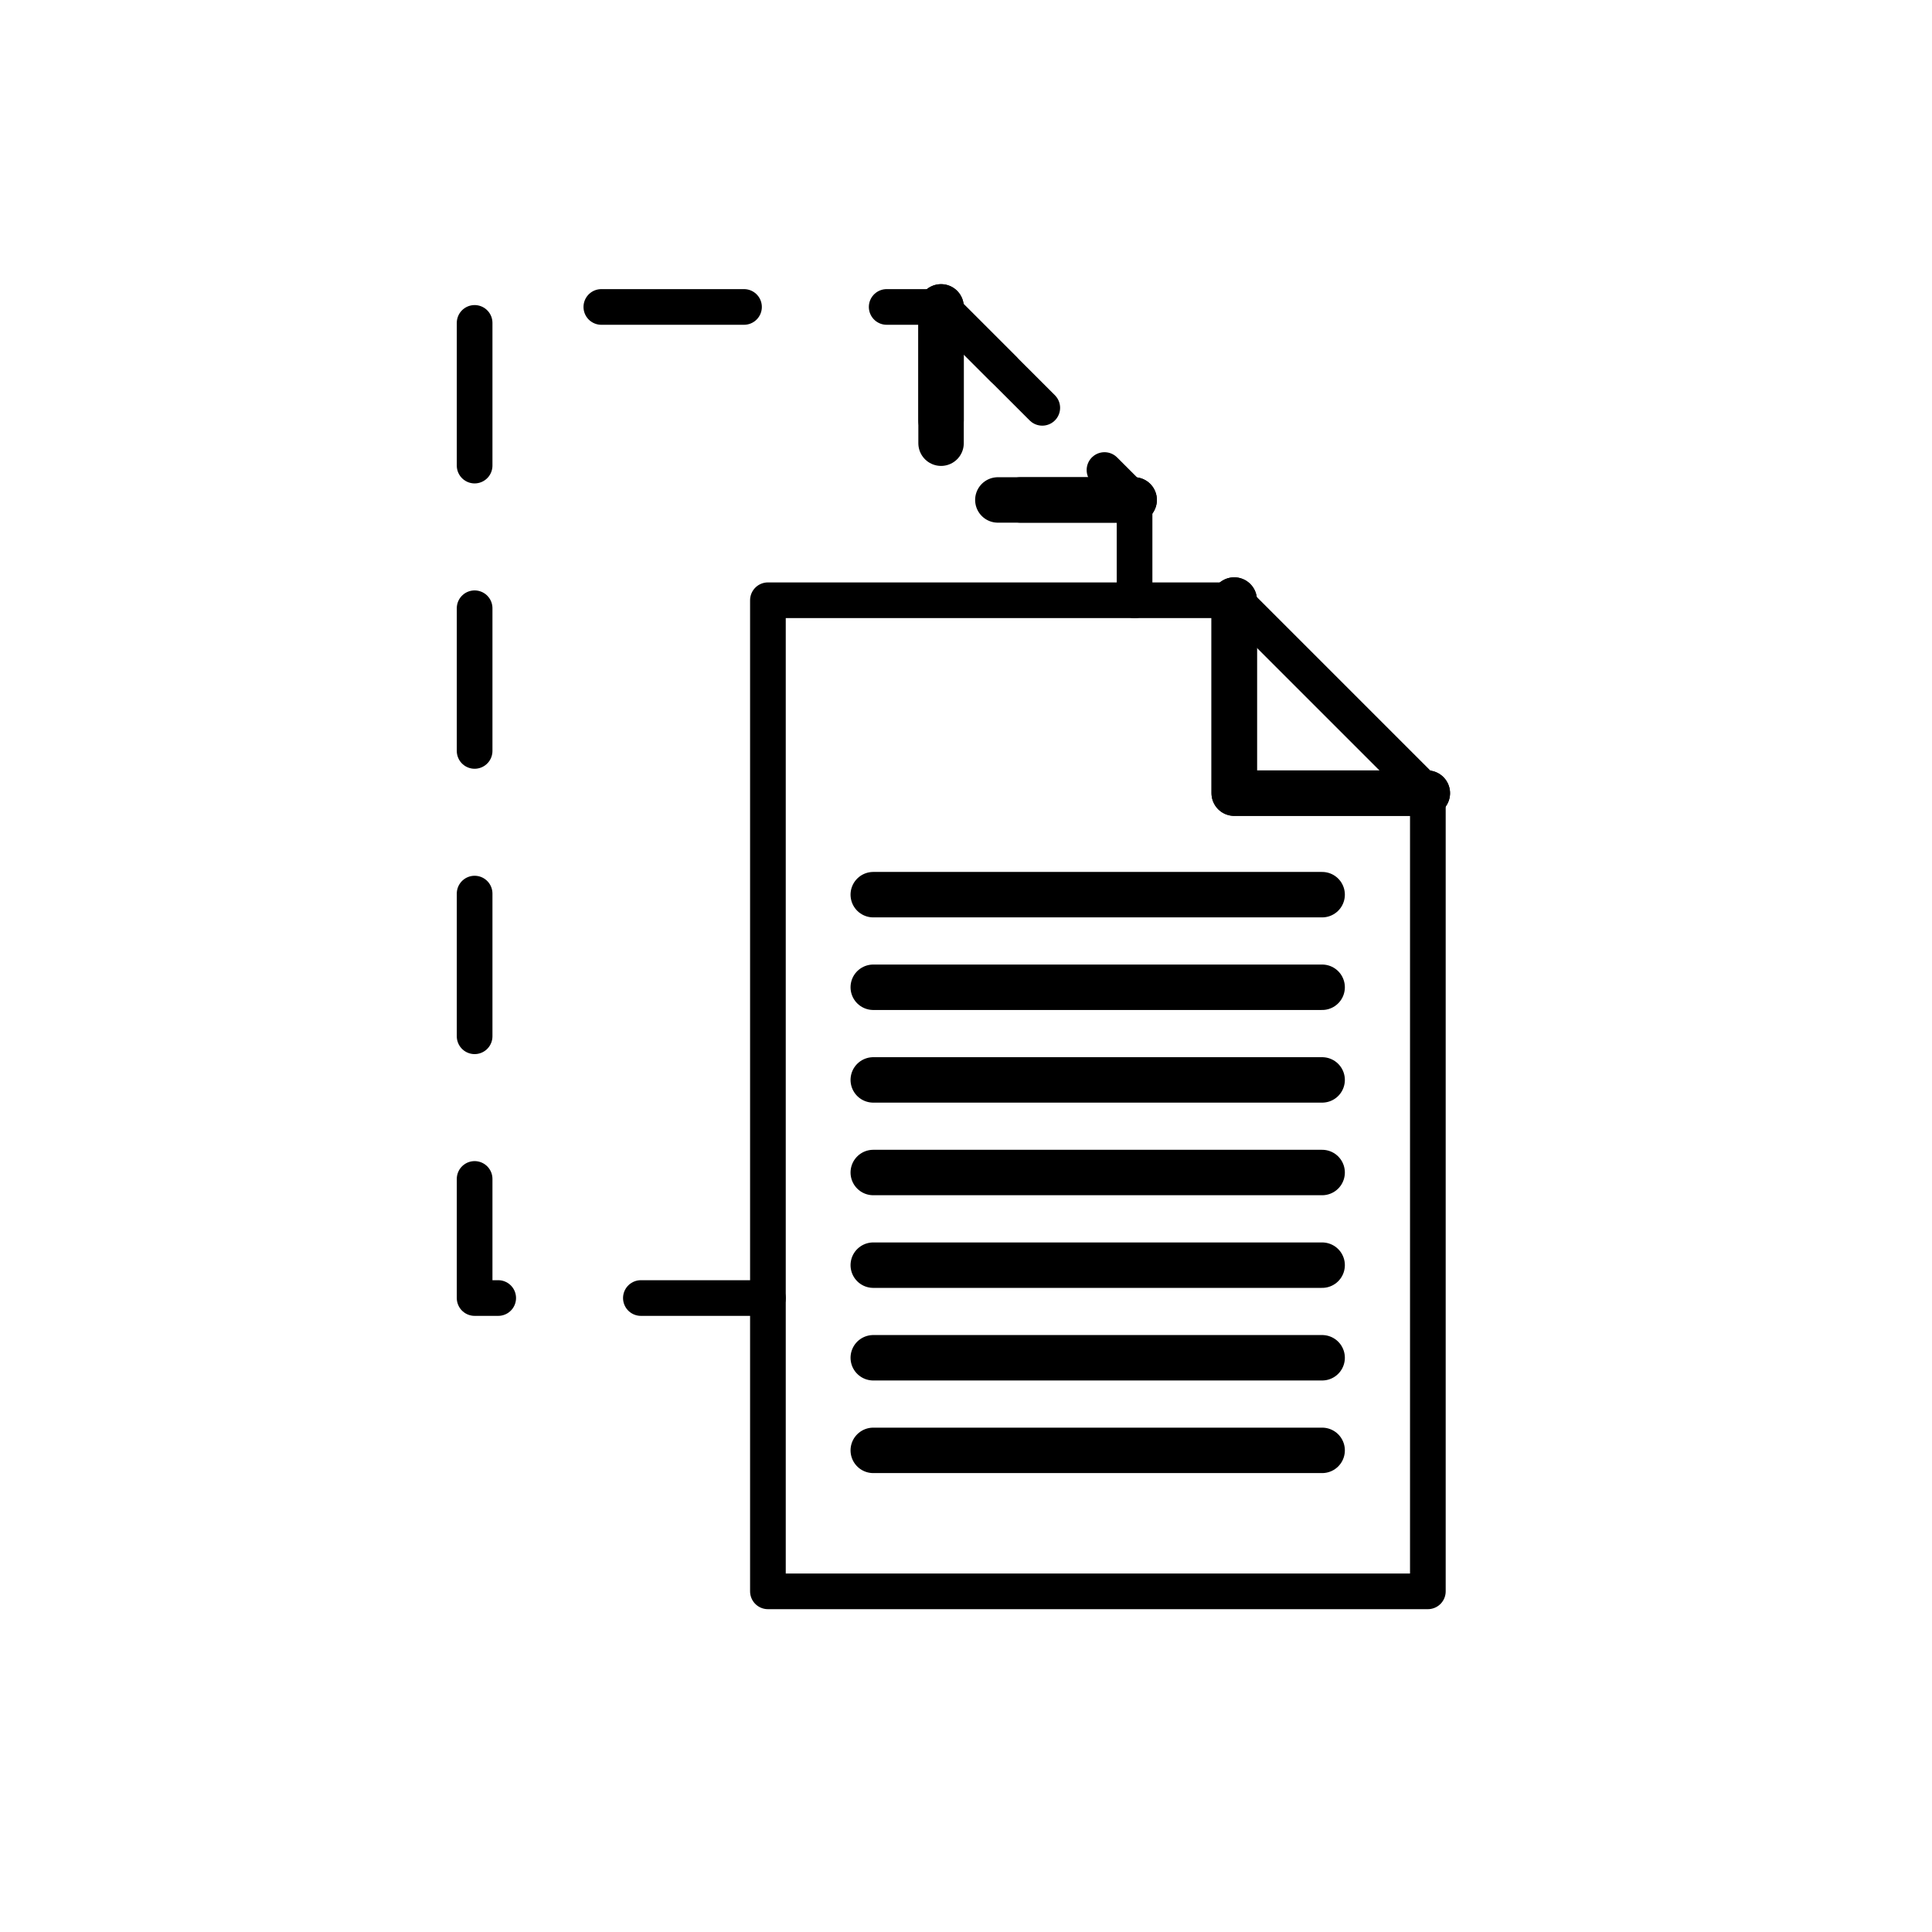
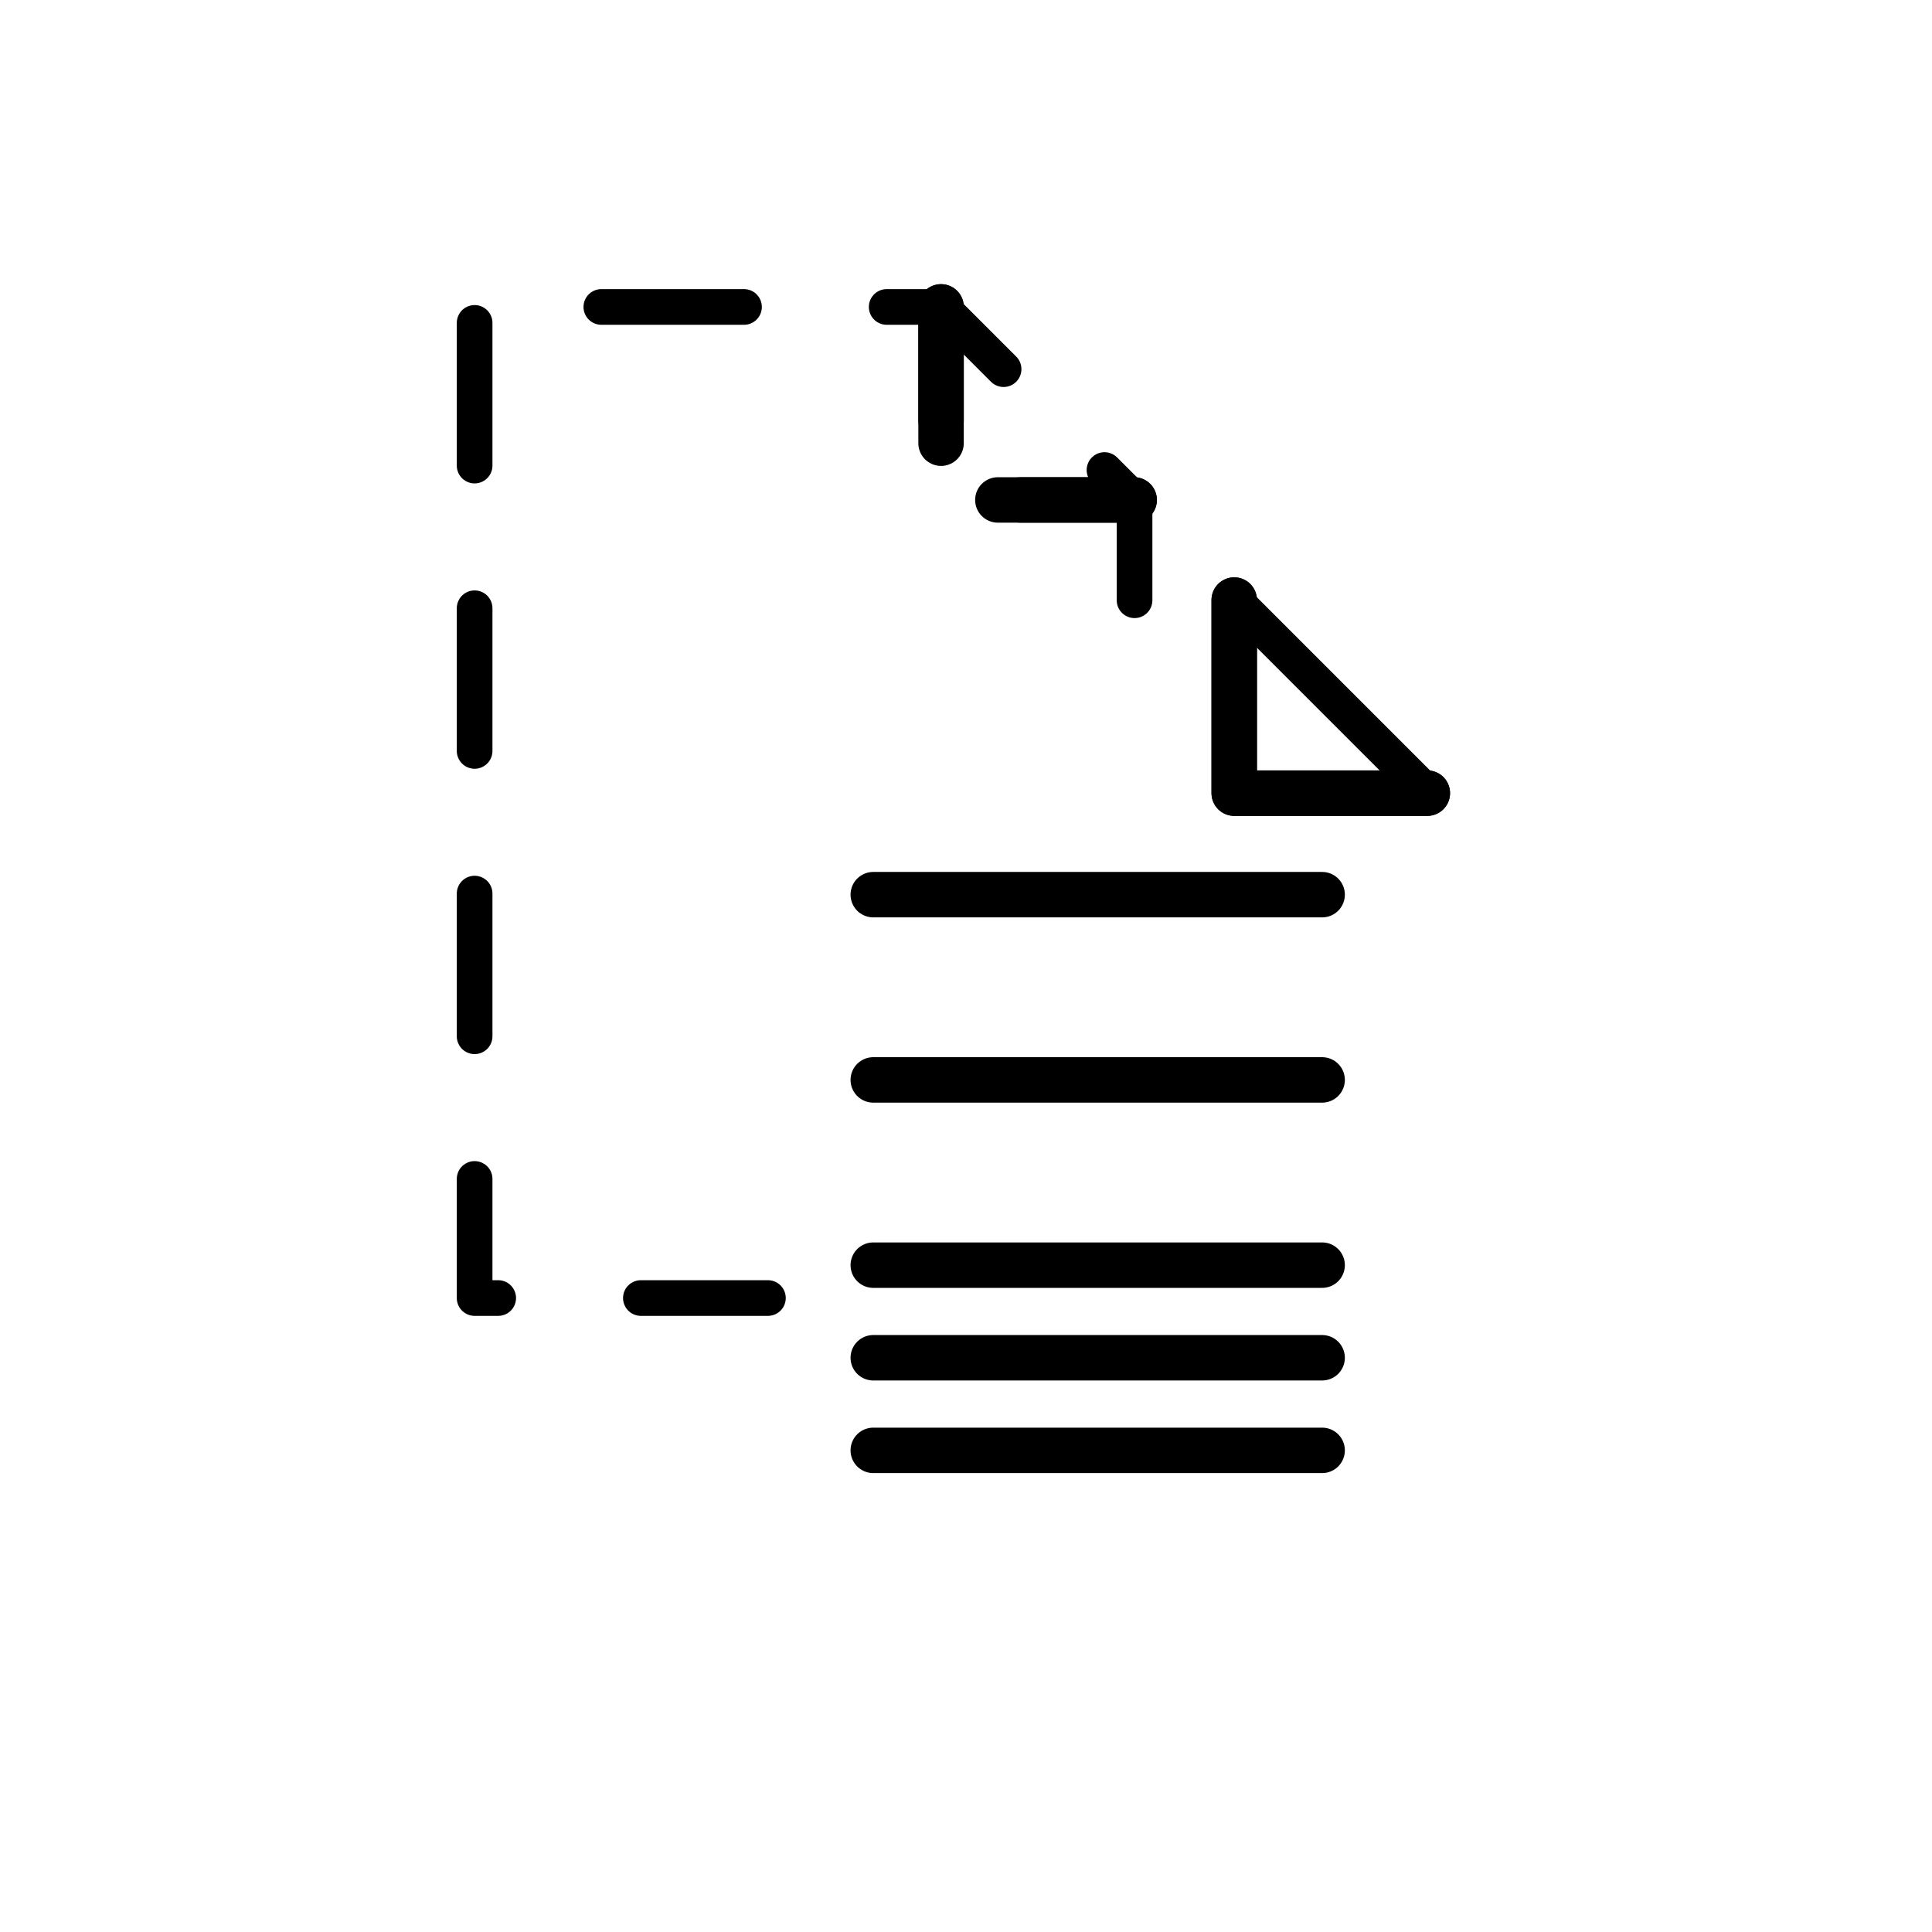
<svg xmlns="http://www.w3.org/2000/svg" version="1.1" id="Layer_1" x="0px" y="0px" width="42.52px" height="42.52px" viewBox="0 0 42.52 42.52" enable-background="new 0 0 42.52 42.52">
  <g style="" transform="matrix(0.785, 0, 0, 0.785, 4.507, 4.497)">
-     <polygon fill="none" stroke="#000000" stroke-linecap="round" stroke-linejoin="round" stroke-miterlimit="10" points="&#10;&#09;&#09;15.788,11.1 15.788,38.886 34.29,38.886 34.29,16.516 28.874,11.1 &#09;" />
    <line fill="none" stroke="#000000" stroke-linecap="round" stroke-linejoin="round" stroke-miterlimit="10" x1="28.874" y1="11.1" x2="34.29" y2="16.516" />
  </g>
  <polyline fill="none" stroke="#000000" stroke-linecap="round" stroke-linejoin="round" stroke-miterlimit="10" points="27.163 13.206 27.163 17.456 31.413 17.456" style="" />
  <polyline fill="none" stroke="#000000" stroke-linecap="round" stroke-linejoin="round" stroke-miterlimit="10" points="31.413 17.456 27.163 17.456 27.163 13.206" style="" />
  <g style="" transform="matrix(0.785, 0, 0, 0.785, 4.507, 4.497)">
    <polyline fill="none" stroke="#000000" stroke-linecap="round" stroke-linejoin="round" stroke-miterlimit="10" stroke-dasharray="4" points="&#10;&#09;&#09;26.067,11.1 26.067,8.292 20.651,2.877 7.565,2.877 7.565,30.663 15.788,30.663 &#09;" />
-     <line fill="none" stroke="#000000" stroke-linecap="round" stroke-linejoin="round" stroke-miterlimit="10" stroke-dasharray="4" x1="20.651" y1="2.877" x2="26.067" y2="8.292" />
  </g>
  <polyline fill="none" stroke="#000000" stroke-linecap="round" stroke-linejoin="round" stroke-miterlimit="10" stroke-dasharray="3" points="20.711 6.754 20.711 11.003 24.961 11.003" style="" />
  <polyline fill="none" stroke="#000000" stroke-linecap="round" stroke-linejoin="round" stroke-miterlimit="10" stroke-dasharray="3" points="24.961 11.003 20.711 11.003 20.711 6.754" style="" />
  <line fill="none" stroke="#000000" stroke-linecap="round" stroke-linejoin="round" stroke-miterlimit="10" x1="19.219" y1="31.92" x2="29.098" y2="31.92" style="" />
  <line fill="none" stroke="#000000" stroke-linecap="round" stroke-linejoin="round" stroke-miterlimit="10" x1="19.219" y1="29.882" x2="29.098" y2="29.882" style="" />
  <line fill="none" stroke="#000000" stroke-linecap="round" stroke-linejoin="round" stroke-miterlimit="10" x1="19.219" y1="27.844" x2="29.098" y2="27.844" style="" />
-   <line fill="none" stroke="#000000" stroke-linecap="round" stroke-linejoin="round" stroke-miterlimit="10" x1="19.219" y1="25.805" x2="29.098" y2="25.805" style="" />
  <line fill="none" stroke="#000000" stroke-linecap="round" stroke-linejoin="round" stroke-miterlimit="10" x1="19.219" y1="23.767" x2="29.098" y2="23.767" style="" />
-   <line fill="none" stroke="#000000" stroke-linecap="round" stroke-linejoin="round" stroke-miterlimit="10" x1="19.219" y1="21.728" x2="29.098" y2="21.728" style="" />
  <line fill="none" stroke="#000000" stroke-linecap="round" stroke-linejoin="round" stroke-miterlimit="10" x1="19.219" y1="19.69" x2="29.098" y2="19.69" style="" />
</svg>